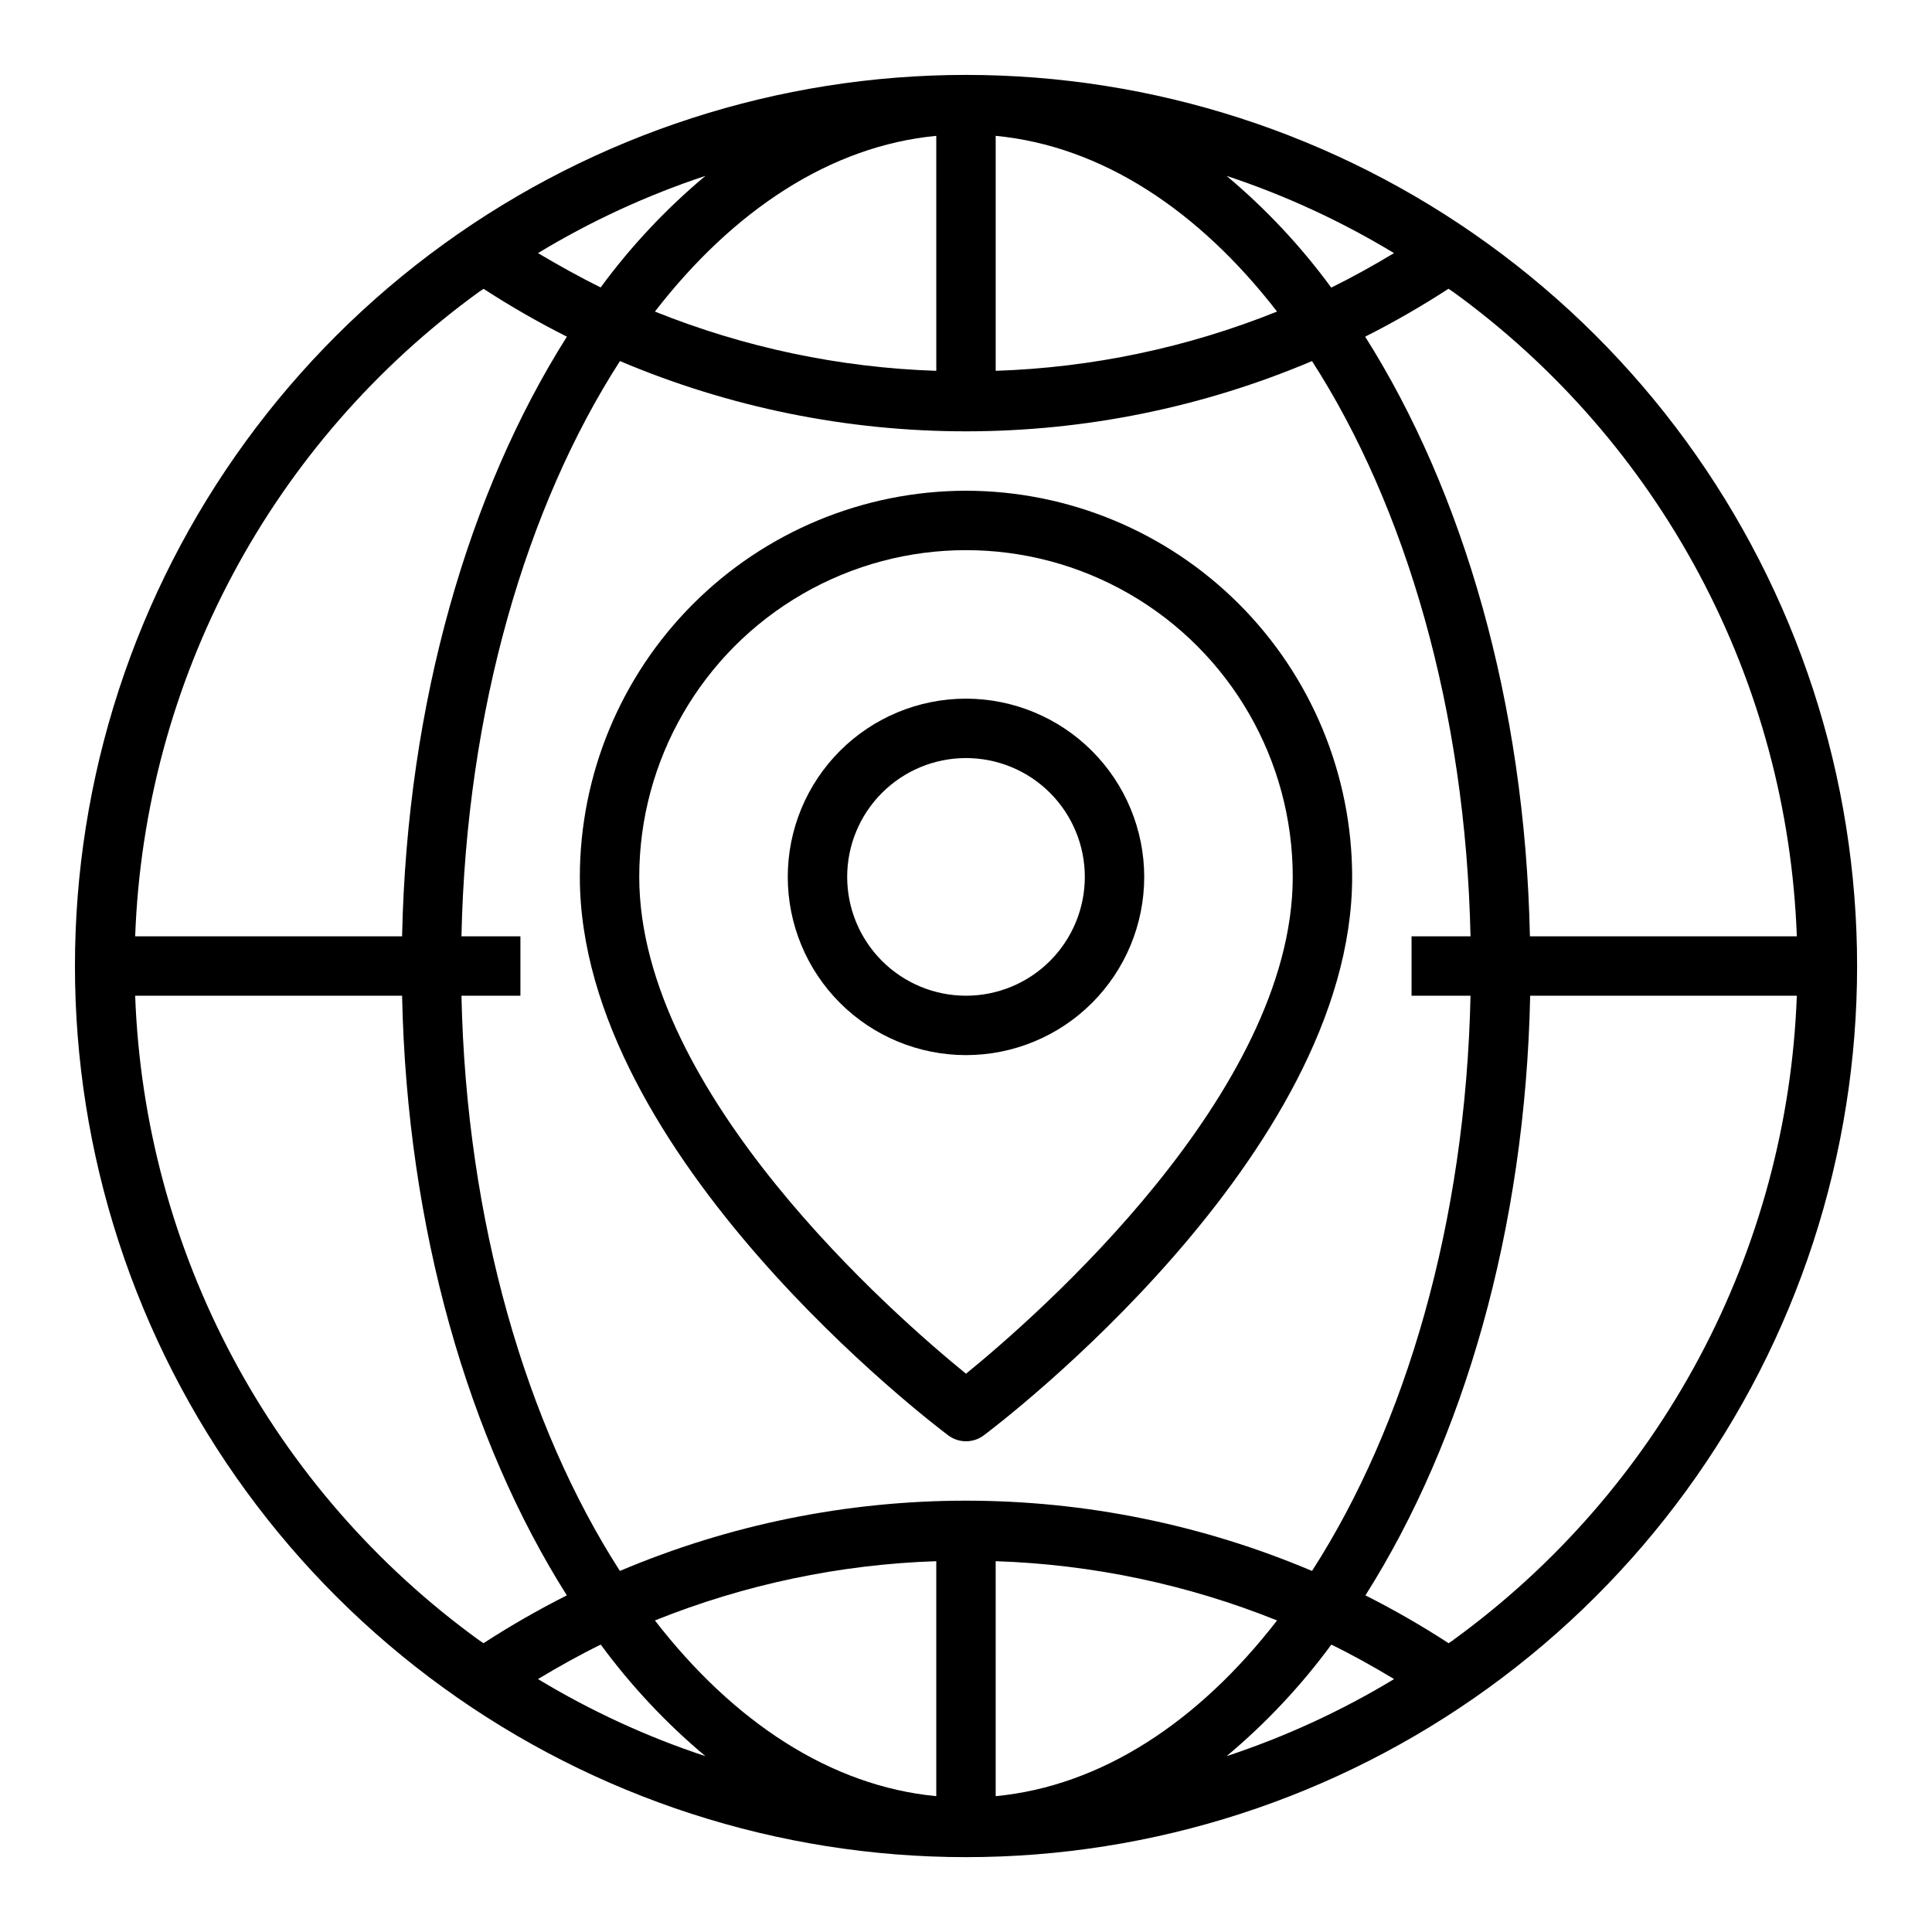
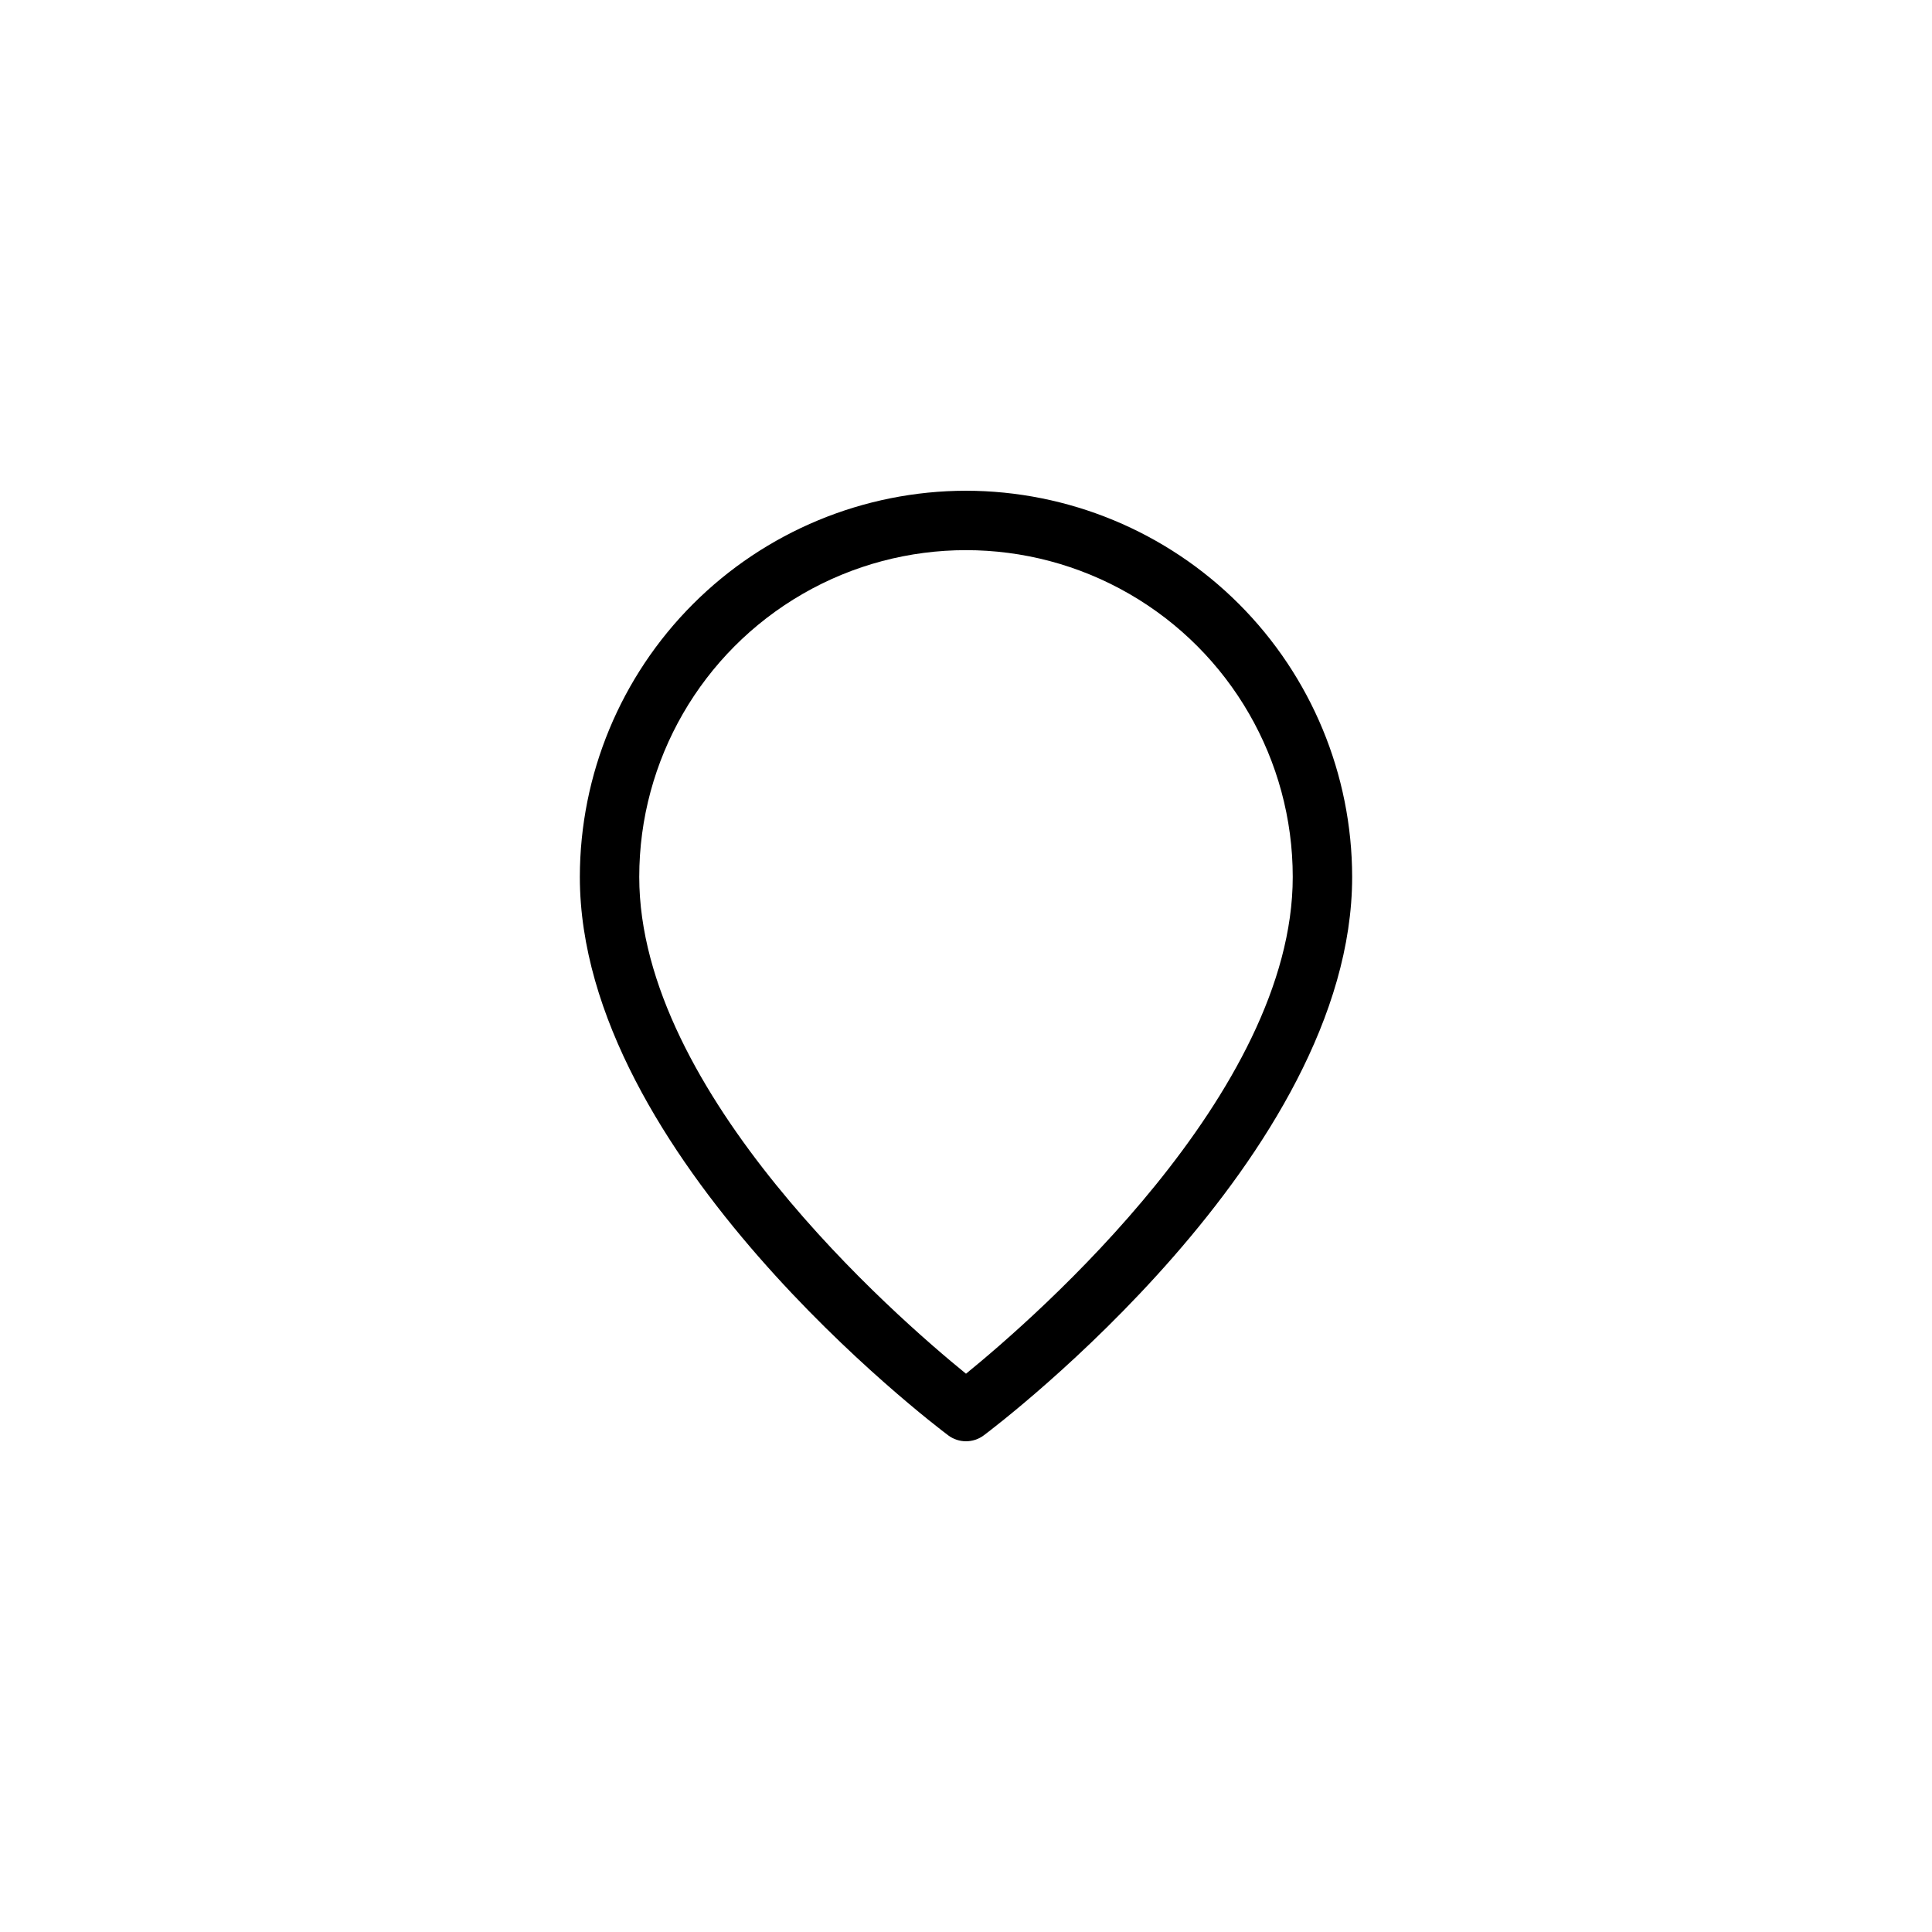
<svg xmlns="http://www.w3.org/2000/svg" fill="#000000" width="800px" height="800px" version="1.1" viewBox="144 144 512 512">
  <g>
-     <path d="m538.37 208.64c-40.258-29.117-88.68-44.789-138.36-44.789-49.688 0-98.105 15.672-138.37 44.789-40.512 29.297-70.68 70.691-86.164 118.22-15.484 47.535-15.484 98.758 0 146.29 15.484 47.535 45.652 88.93 86.164 118.22 40.262 29.117 88.68 44.793 138.37 44.793 49.684 0 98.105-15.676 138.36-44.793 40.512-29.293 70.684-70.688 86.168-118.22 15.484-47.535 15.484-98.758 0-146.29-15.484-47.531-45.656-88.926-86.168-118.22zm81.809 183.49h-70.738c-1.289-61.922-17.711-117.89-43.66-158.91v0.004c7.586-3.828 14.957-8.07 22.082-12.699 0.418 0.301 0.859 0.543 1.266 0.852h0.004c27.141 19.688 49.441 45.293 65.219 74.879 15.773 29.586 24.605 62.375 25.828 95.879zm-86.477 15.746c-1.289 59.977-17.184 113.9-42.004 152.44-29.012-12.289-60.199-18.621-91.707-18.621-31.512 0-62.695 6.332-91.711 18.621-24.789-38.543-40.699-92.465-41.988-152.44h15.625v-15.746h-15.625c1.289-59.977 17.184-113.9 42.004-152.44 29.012 12.289 60.195 18.617 91.703 18.617 31.504 0 62.688-6.328 91.699-18.617 24.805 38.543 40.715 92.465 42.004 152.44h-15.625v15.742zm-141.58 212.13c-28.031-2.691-53.758-19.68-74.562-46.57 23.746-9.547 48.984-14.859 74.562-15.703zm15.742-62.277 0.004 0.004c25.582 0.844 50.816 6.156 74.562 15.703-20.805 26.891-46.531 43.879-74.562 46.57zm0.004-377.73c28.031 2.691 53.758 19.68 74.562 46.57-23.746 9.547-48.98 14.863-74.562 15.703zm-15.742 62.277-0.004-0.004c-25.578-0.84-50.816-6.156-74.562-15.703 20.805-26.891 46.531-43.879 74.562-46.57zm121.3-31.199c-5.441 3.273-10.965 6.359-16.633 9.141-8.023-10.949-17.336-20.891-27.742-29.609 15.512 5.137 30.398 12.004 44.375 20.469zm-210.25 9.102c-5.637-2.805-11.16-5.867-16.602-9.102 13.977-8.465 28.863-15.332 44.375-20.469-10.414 8.703-19.738 18.633-27.773 29.57zm-32.273 1.203c0.402-0.301 0.844-0.543 1.25-0.836 7.125 4.625 14.496 8.855 22.082 12.676-25.961 41.02-42.383 96.992-43.676 158.91h-70.738c1.23-33.508 10.066-66.293 25.848-95.879 15.781-29.586 38.09-55.188 65.234-74.871zm-91.082 186.5h70.738c1.289 61.922 17.711 117.89 43.66 158.91v-0.004c-7.586 3.824-14.957 8.055-22.082 12.676-0.418-0.301-0.859-0.543-1.266-0.852-27.141-19.684-49.441-45.285-65.215-74.867-15.773-29.582-24.609-62.367-25.836-95.867zm106.75 181.09c5.441-3.273 10.965-6.359 16.633-9.141v0.004c8.031 10.93 17.34 20.855 27.734 29.566-15.508-5.125-30.391-11.98-44.367-20.43zm210.25-9.137c5.668 2.777 11.195 5.863 16.633 9.141v-0.004c-13.984 8.453-28.879 15.305-44.398 20.43 10.41-8.707 19.73-18.633 27.766-29.566zm32.324-1.203c-0.402 0.301-0.844 0.543-1.25 0.836l-0.004-0.004c-7.113-4.621-14.469-8.852-22.039-12.676 25.977-41.02 42.367-96.992 43.66-158.91l70.664 0.004c-1.227 33.508-10.066 66.297-25.848 95.879-15.781 29.586-38.09 55.188-65.23 74.871z" />
    <path d="m400 274.05c-27.133 0.031-53.145 10.824-72.328 30.008-19.188 19.184-29.977 45.195-30.008 72.328 0 73.934 93.629 145 97.613 147.99h-0.004c2.801 2.102 6.648 2.102 9.449 0 3.981-2.988 97.613-74.059 97.613-147.99-0.031-27.133-10.824-53.145-30.008-72.328-19.188-19.184-45.199-29.977-72.328-30.008zm0 234c-18.73-15.219-86.594-74.344-86.594-131.66 0-30.938 16.504-59.523 43.297-74.992 26.789-15.469 59.801-15.469 86.59 0 26.793 15.469 43.297 44.055 43.297 74.992 0 57.238-67.879 116.43-86.59 131.66z" />
-     <path d="m400 329.15c-12.527 0-24.543 4.977-33.398 13.836-8.859 8.859-13.836 20.871-13.836 33.398 0 12.527 4.977 24.539 13.836 33.398 8.855 8.855 20.871 13.832 33.398 13.832 12.523 0 24.539-4.977 33.398-13.832 8.855-8.859 13.832-20.871 13.832-33.398-0.012-12.523-4.992-24.531-13.848-33.383-8.855-8.855-20.863-13.836-33.383-13.852zm0 78.719v0.004c-8.352 0-16.363-3.316-22.266-9.223-5.906-5.906-9.223-13.914-9.223-22.266 0-8.352 3.316-16.359 9.223-22.266 5.902-5.906 13.914-9.223 22.266-9.223s16.359 3.316 22.266 9.223c5.902 5.906 9.223 13.914 9.223 22.266 0 8.352-3.32 16.359-9.223 22.266-5.906 5.906-13.914 9.223-22.266 9.223z" />
  </g>
</svg>